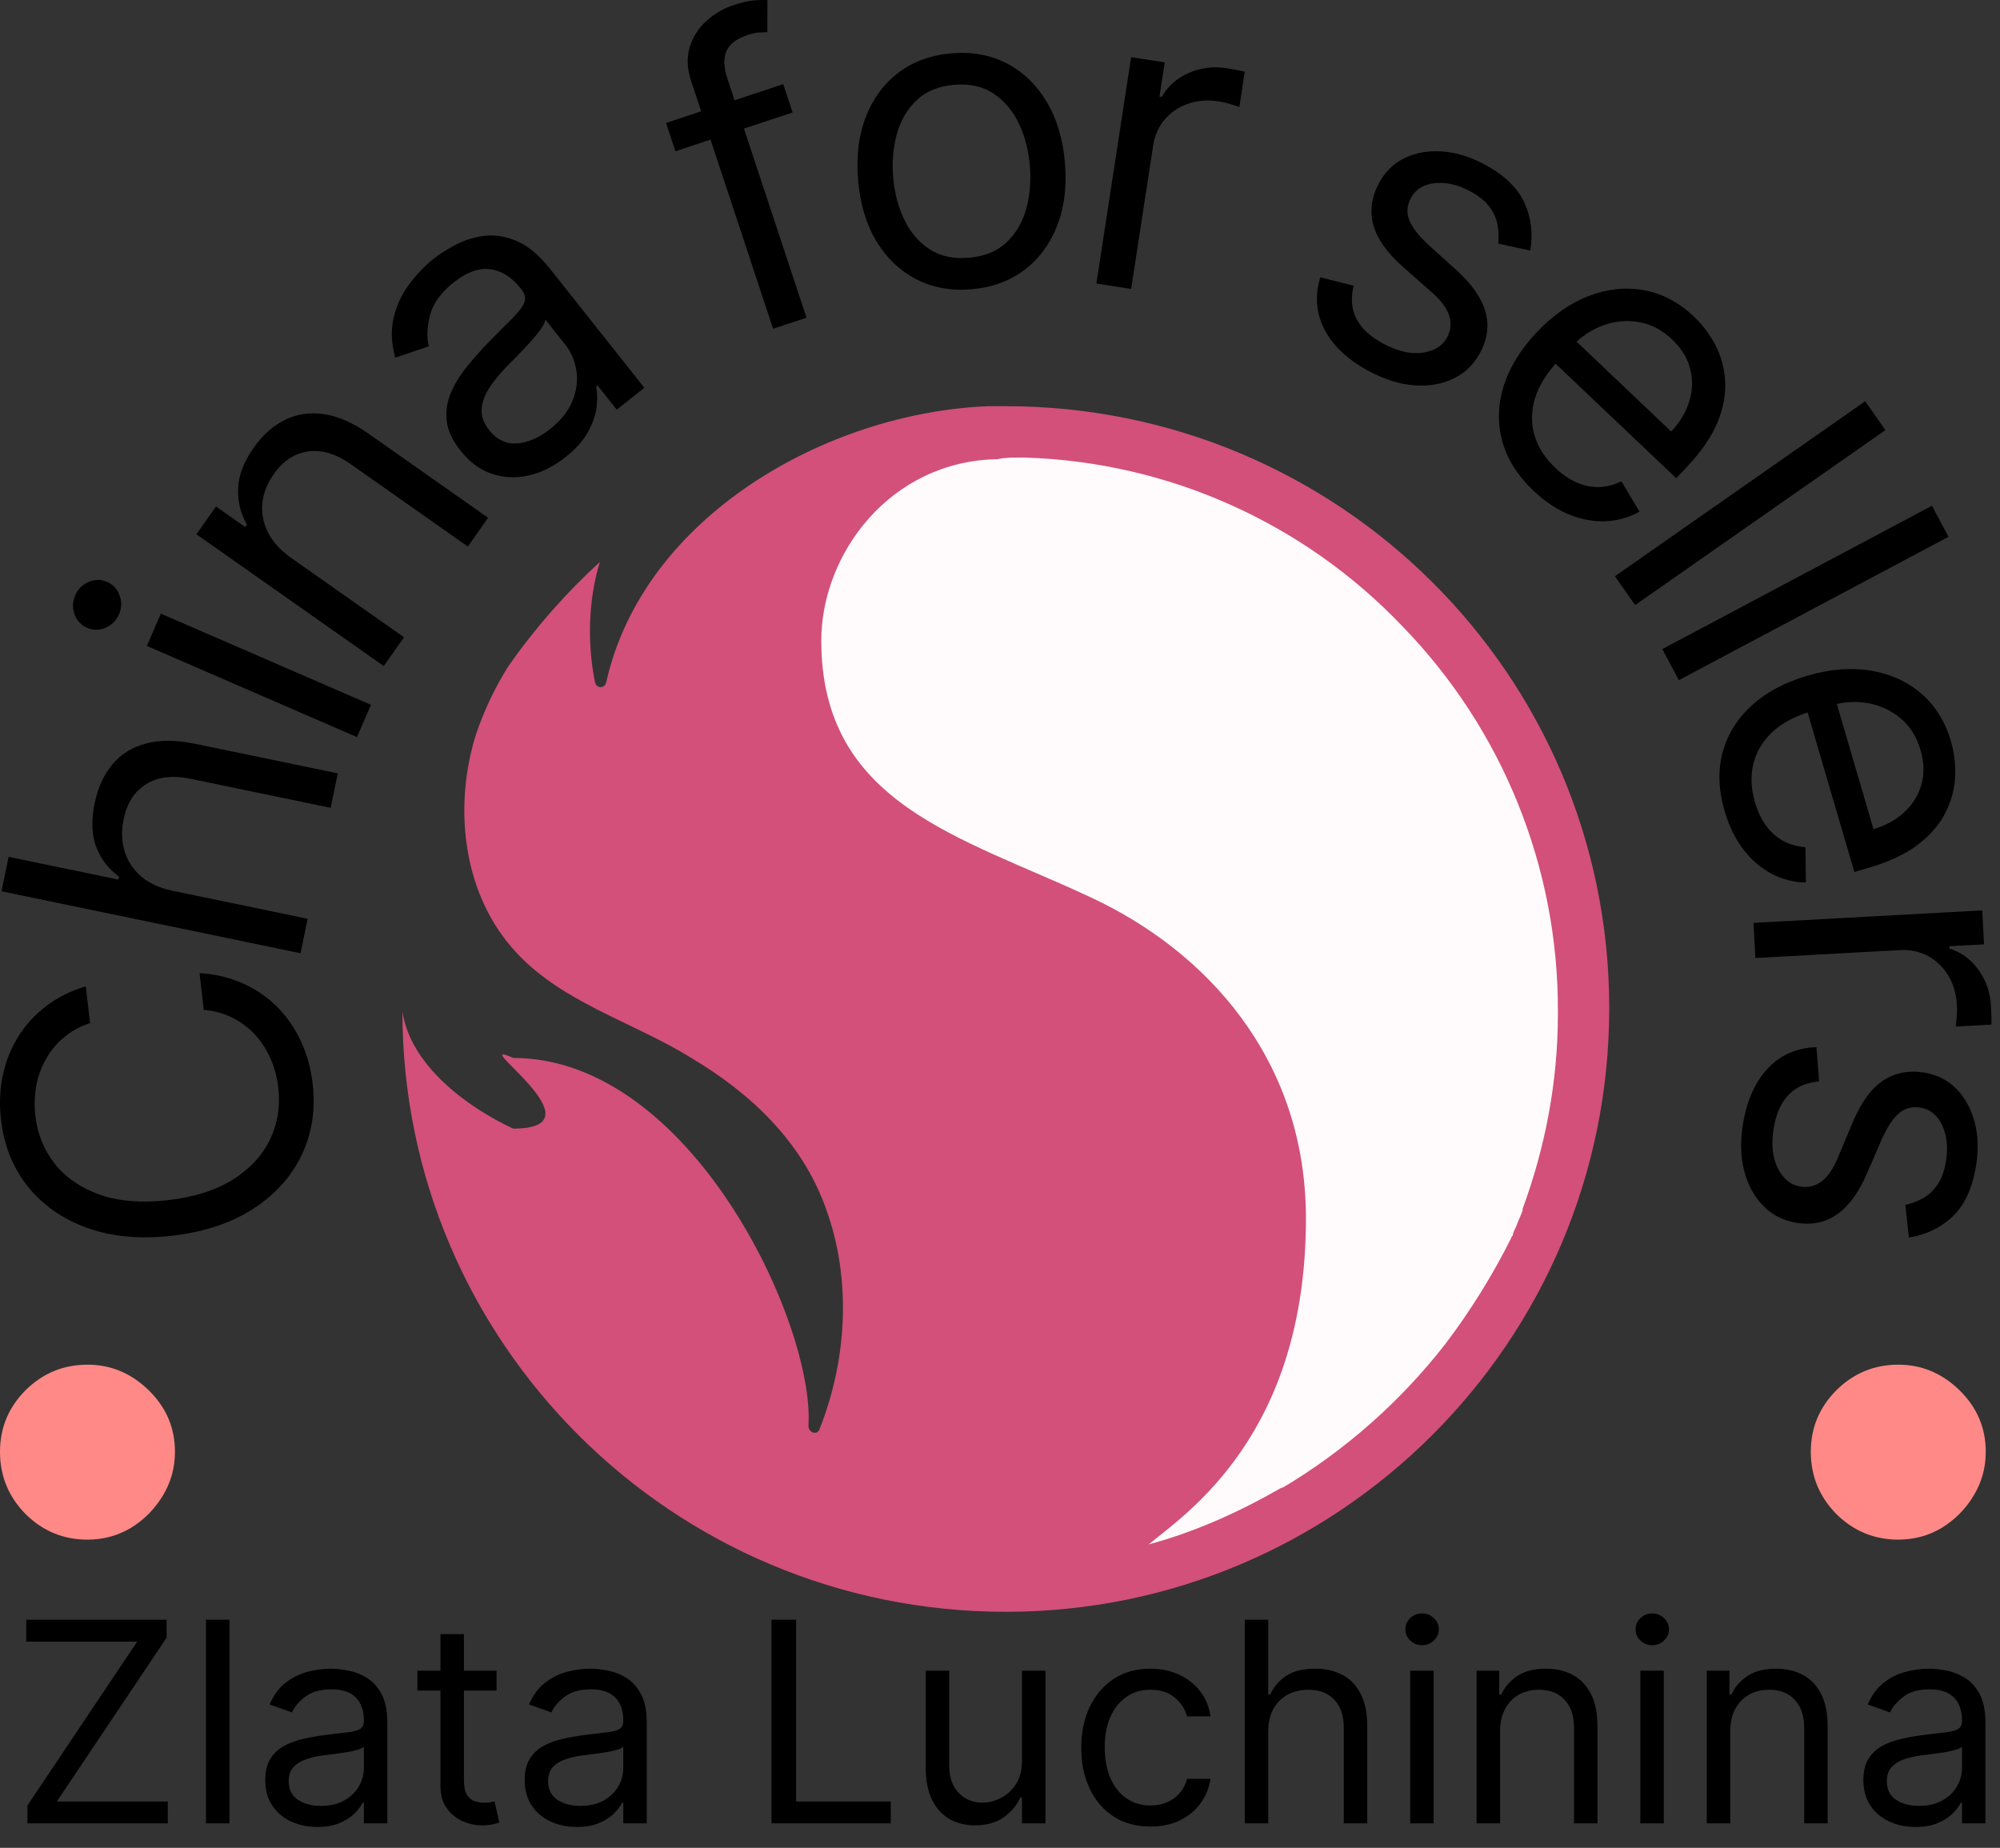
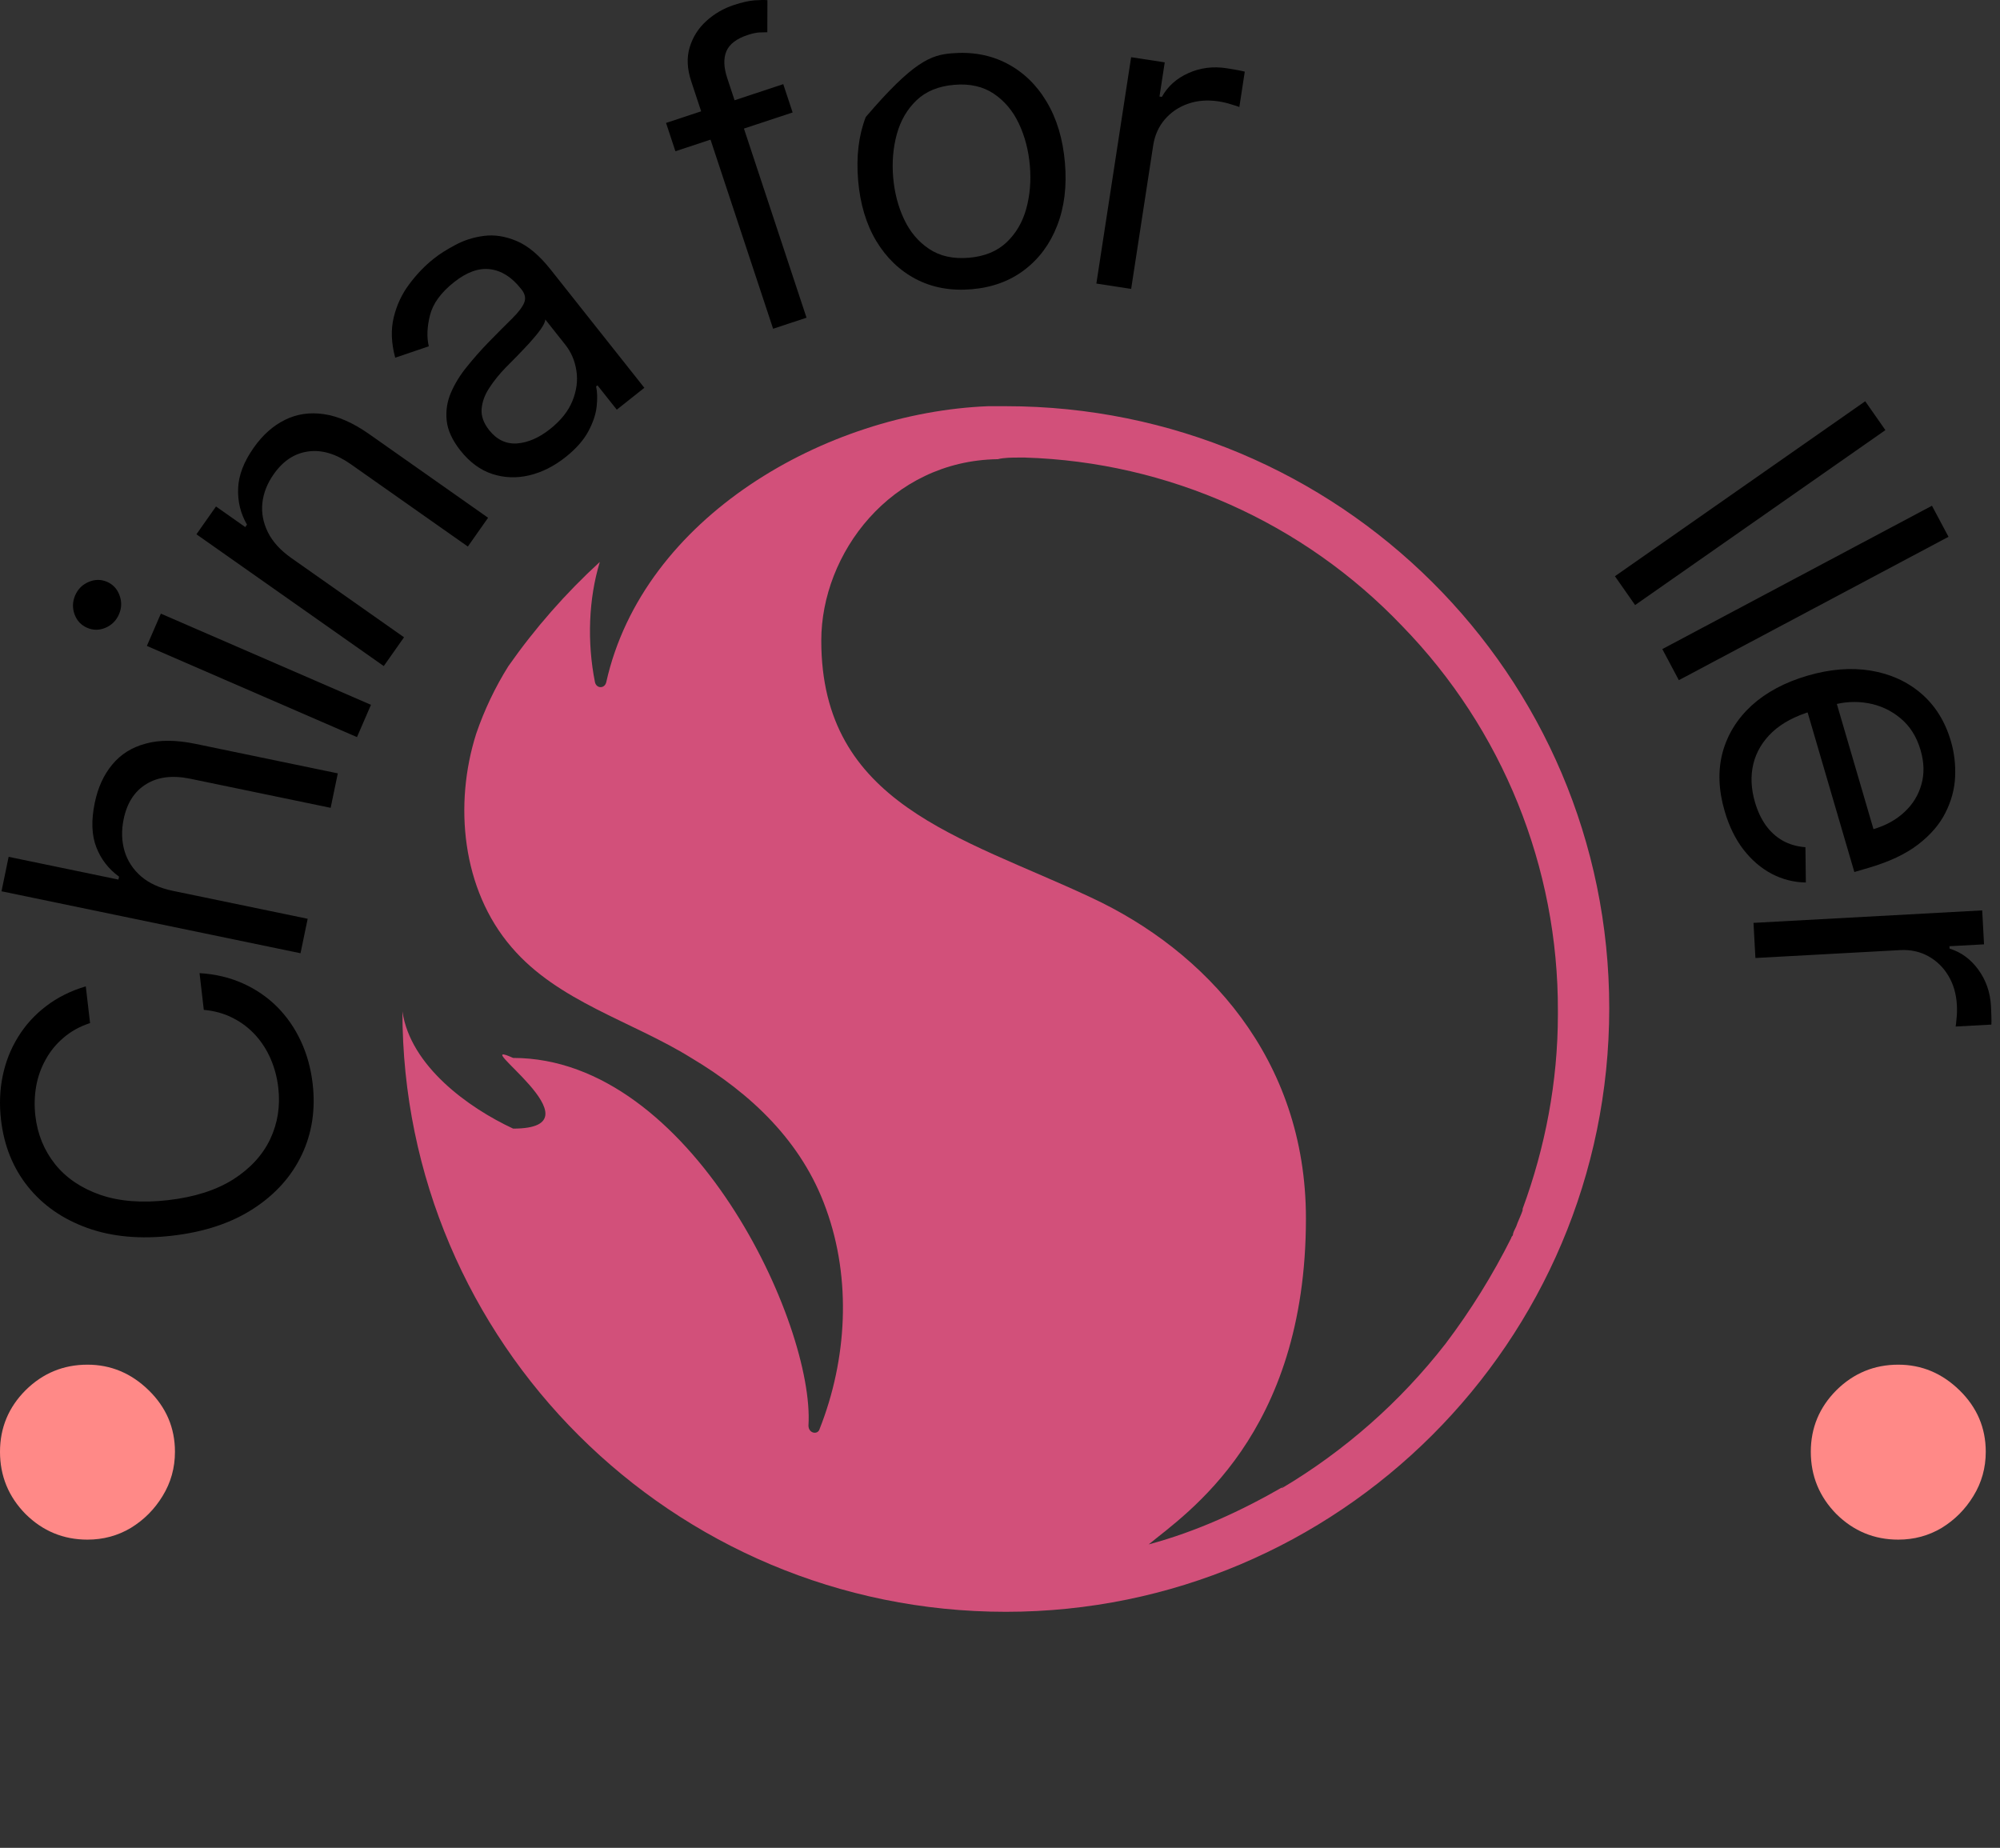
<svg xmlns="http://www.w3.org/2000/svg" width="92" height="85" viewBox="0 0 92 85" fill="none">
  <rect x="0" y="0" width="92" height="85" fill="#333333" stroke="none" />
  <path d="M3.946 45.372L4.143 47.061C3.668 47.218 3.261 47.442 2.923 47.735C2.583 48.023 2.309 48.358 2.1 48.742C1.887 49.121 1.741 49.531 1.663 49.973C1.586 50.415 1.574 50.867 1.627 51.331C1.725 52.176 2.028 52.916 2.534 53.553C3.04 54.184 3.733 54.654 4.611 54.962C5.488 55.265 6.531 55.346 7.739 55.206C8.948 55.066 9.944 54.748 10.729 54.252C11.513 53.751 12.079 53.135 12.427 52.404C12.775 51.669 12.899 50.879 12.801 50.034C12.748 49.57 12.632 49.133 12.456 48.721C12.279 48.308 12.045 47.942 11.755 47.621C11.459 47.296 11.114 47.032 10.717 46.83C10.316 46.623 9.868 46.498 9.375 46.454L9.179 44.764C9.907 44.809 10.572 44.966 11.174 45.237C11.777 45.508 12.304 45.87 12.758 46.324C13.206 46.778 13.569 47.304 13.845 47.903C14.121 48.497 14.3 49.146 14.382 49.85C14.52 51.04 14.352 52.133 13.879 53.126C13.405 54.121 12.663 54.946 11.652 55.602C10.642 56.258 9.401 56.671 7.929 56.841C6.458 57.012 5.155 56.894 4.021 56.487C2.888 56.08 1.976 55.447 1.287 54.588C0.598 53.729 0.185 52.704 0.047 51.514C-0.035 50.81 -0.009 50.137 0.123 49.496C0.255 48.85 0.49 48.254 0.827 47.709C1.16 47.164 1.588 46.69 2.113 46.289C2.632 45.888 3.244 45.582 3.946 45.372Z" fill="black" />
  <path d="M7.947 40.978L14.153 42.264L13.824 43.849L0.069 40.999L0.397 39.414L5.448 40.461L5.476 40.326C4.993 39.974 4.645 39.524 4.432 38.976C4.215 38.422 4.191 37.739 4.359 36.929C4.504 36.226 4.773 35.639 5.165 35.169C5.552 34.698 6.064 34.377 6.702 34.206C7.336 34.029 8.097 34.033 8.984 34.216L15.539 35.575L15.21 37.16L8.763 35.824C7.943 35.654 7.266 35.735 6.73 36.068C6.19 36.395 5.843 36.933 5.688 37.681C5.58 38.2 5.594 38.688 5.728 39.146C5.863 39.599 6.116 39.987 6.488 40.312C6.86 40.632 7.347 40.854 7.947 40.978Z" fill="black" />
  <path d="M16.421 33.907L6.756 29.712L7.4 28.227L17.065 32.422L16.421 33.907ZM5.473 28.258C5.347 28.548 5.14 28.755 4.852 28.878C4.565 28.999 4.284 28.998 4.007 28.878C3.73 28.758 3.538 28.552 3.43 28.262C3.324 27.966 3.333 27.674 3.459 27.384C3.585 27.095 3.791 26.89 4.077 26.77C4.365 26.646 4.648 26.644 4.924 26.764C5.201 26.885 5.393 27.092 5.499 27.388C5.607 27.678 5.598 27.969 5.473 28.258Z" fill="black" />
  <path d="M13.401 25.669L18.585 29.315L17.653 30.639L9.036 24.577L9.936 23.298L11.282 24.245L11.361 24.133C11.066 23.623 10.93 23.069 10.954 22.471C10.974 21.87 11.213 21.244 11.671 20.594C12.081 20.01 12.56 19.584 13.107 19.315C13.651 19.043 14.249 18.955 14.903 19.051C15.552 19.145 16.244 19.45 16.977 19.965L22.452 23.817L21.521 25.141L16.135 21.352C15.458 20.876 14.807 20.681 14.182 20.767C13.553 20.85 13.023 21.198 12.592 21.812C12.294 22.234 12.12 22.677 12.069 23.138C12.021 23.596 12.106 24.044 12.323 24.483C12.54 24.92 12.9 25.316 13.401 25.669Z" fill="black" />
  <path d="M26.009 21.032C25.486 21.447 24.933 21.724 24.35 21.865C23.765 22.003 23.198 21.983 22.649 21.805C22.097 21.624 21.608 21.265 21.181 20.727C20.807 20.254 20.596 19.797 20.549 19.355C20.5 18.91 20.564 18.48 20.743 18.064C20.921 17.649 21.166 17.251 21.477 16.87C21.788 16.483 22.116 16.112 22.459 15.758C22.91 15.296 23.279 14.925 23.565 14.646C23.852 14.36 24.035 14.119 24.113 13.923C24.194 13.724 24.154 13.523 23.992 13.319L23.958 13.276C23.538 12.745 23.066 12.448 22.543 12.384C22.023 12.318 21.471 12.516 20.887 12.979C20.281 13.459 19.912 13.968 19.778 14.505C19.644 15.043 19.626 15.518 19.725 15.93L18.18 16.454C17.998 15.782 17.975 15.164 18.111 14.601C18.249 14.031 18.487 13.521 18.826 13.072C19.165 12.617 19.542 12.224 19.958 11.895C20.223 11.684 20.553 11.475 20.948 11.267C21.344 11.053 21.78 10.914 22.256 10.852C22.736 10.787 23.238 10.865 23.762 11.085C24.287 11.305 24.809 11.743 25.329 12.399L29.64 17.839L28.372 18.845L27.485 17.727L27.421 17.778C27.477 18.025 27.485 18.33 27.447 18.694C27.408 19.057 27.279 19.442 27.059 19.85C26.839 20.257 26.49 20.651 26.009 21.032ZM25.3 19.739C25.802 19.341 26.146 18.908 26.334 18.438C26.525 17.965 26.585 17.504 26.514 17.053C26.446 16.599 26.276 16.2 26.003 15.856L25.083 14.695C25.08 14.802 25.009 14.955 24.868 15.153C24.729 15.345 24.557 15.555 24.351 15.782C24.147 16.002 23.945 16.215 23.745 16.42C23.547 16.618 23.386 16.78 23.264 16.906C22.969 17.21 22.716 17.524 22.506 17.848C22.297 18.166 22.179 18.489 22.154 18.818C22.13 19.141 22.246 19.464 22.501 19.786C22.851 20.227 23.278 20.431 23.783 20.398C24.289 20.359 24.794 20.14 25.3 19.739Z" fill="black" />
  <path d="M36.03 3.871L36.461 5.173L31.069 6.958L30.638 5.655L36.03 3.871ZM35.563 15.123L31.796 3.74C31.607 3.167 31.583 2.645 31.726 2.174C31.869 1.703 32.123 1.301 32.49 0.968C32.856 0.634 33.278 0.389 33.756 0.231C34.134 0.106 34.452 0.034 34.711 0.016C34.969 -0.002 35.166 -0.005 35.301 0.008L35.297 1.483C35.211 1.483 35.091 1.487 34.94 1.493C34.792 1.499 34.608 1.538 34.386 1.612C33.878 1.78 33.554 2.029 33.413 2.36C33.276 2.689 33.29 3.102 33.454 3.596L37.1 14.614L35.563 15.123Z" fill="black" />
-   <path d="M44.691 13.306C43.743 13.386 42.893 13.232 42.139 12.841C41.39 12.451 40.78 11.867 40.31 11.09C39.845 10.313 39.566 9.382 39.474 8.298C39.381 7.204 39.497 6.233 39.824 5.384C40.156 4.534 40.658 3.853 41.33 3.342C42.007 2.83 42.819 2.533 43.767 2.453C44.714 2.372 45.563 2.527 46.312 2.917C47.066 3.308 47.676 3.894 48.142 4.675C48.612 5.457 48.894 6.394 48.987 7.488C49.079 8.572 48.96 9.537 48.628 10.382C48.3 11.227 47.798 11.905 47.121 12.417C46.449 12.929 45.639 13.225 44.691 13.306ZM44.568 11.857C45.288 11.796 45.864 11.56 46.297 11.152C46.731 10.743 47.033 10.229 47.206 9.608C47.377 8.988 47.434 8.327 47.374 7.625C47.314 6.923 47.147 6.279 46.872 5.692C46.597 5.105 46.211 4.645 45.715 4.311C45.218 3.977 44.61 3.84 43.89 3.902C43.17 3.963 42.594 4.2 42.161 4.613C41.728 5.027 41.426 5.546 41.254 6.171C41.083 6.796 41.027 7.459 41.086 8.161C41.146 8.862 41.313 9.504 41.588 10.087C41.862 10.669 42.248 11.125 42.744 11.454C43.24 11.784 43.848 11.918 44.568 11.857Z" fill="black" />
+   <path d="M44.691 13.306C43.743 13.386 42.893 13.232 42.139 12.841C41.39 12.451 40.78 11.867 40.31 11.09C39.845 10.313 39.566 9.382 39.474 8.298C39.381 7.204 39.497 6.233 39.824 5.384C42.007 2.83 42.819 2.533 43.767 2.453C44.714 2.372 45.563 2.527 46.312 2.917C47.066 3.308 47.676 3.894 48.142 4.675C48.612 5.457 48.894 6.394 48.987 7.488C49.079 8.572 48.96 9.537 48.628 10.382C48.3 11.227 47.798 11.905 47.121 12.417C46.449 12.929 45.639 13.225 44.691 13.306ZM44.568 11.857C45.288 11.796 45.864 11.56 46.297 11.152C46.731 10.743 47.033 10.229 47.206 9.608C47.377 8.988 47.434 8.327 47.374 7.625C47.314 6.923 47.147 6.279 46.872 5.692C46.597 5.105 46.211 4.645 45.715 4.311C45.218 3.977 44.61 3.84 43.89 3.902C43.17 3.963 42.594 4.2 42.161 4.613C41.728 5.027 41.426 5.546 41.254 6.171C41.083 6.796 41.027 7.459 41.086 8.161C41.146 8.862 41.313 9.504 41.588 10.087C41.862 10.669 42.248 11.125 42.744 11.454C43.24 11.784 43.848 11.918 44.568 11.857Z" fill="black" />
  <path d="M50.433 13.044L52.032 2.631L53.578 2.868L53.336 4.441L53.445 4.458C53.714 3.972 54.121 3.606 54.668 3.362C55.214 3.117 55.799 3.043 56.423 3.139C56.541 3.157 56.688 3.181 56.863 3.213C57.038 3.245 57.171 3.272 57.26 3.295L57.01 4.922C56.958 4.9 56.836 4.861 56.647 4.804C56.461 4.743 56.263 4.696 56.05 4.663C55.544 4.586 55.076 4.623 54.645 4.774C54.22 4.921 53.864 5.163 53.577 5.498C53.294 5.829 53.117 6.23 53.045 6.7L52.033 13.29L50.433 13.044Z" fill="black" />
-   <path d="M70.392 11.529L68.916 11.204C68.95 10.947 68.943 10.676 68.894 10.39C68.851 10.102 68.733 9.82 68.538 9.545C68.344 9.269 68.039 9.019 67.624 8.796C67.056 8.491 66.513 8.368 65.993 8.426C65.48 8.483 65.117 8.71 64.902 9.109C64.712 9.464 64.69 9.813 64.838 10.157C64.985 10.501 65.296 10.889 65.77 11.32L66.966 12.398C67.688 13.046 68.14 13.686 68.324 14.319C68.51 14.949 68.429 15.588 68.081 16.236C67.795 16.768 67.387 17.161 66.855 17.416C66.328 17.672 65.728 17.775 65.054 17.725C64.38 17.674 63.683 17.455 62.962 17.068C62.015 16.559 61.342 15.933 60.943 15.189C60.543 14.445 60.473 13.633 60.732 12.755L62.267 13.144C62.128 13.713 62.17 14.218 62.394 14.661C62.623 15.105 63.029 15.484 63.613 15.798C64.278 16.155 64.881 16.298 65.423 16.226C65.972 16.152 66.353 15.916 66.567 15.517C66.74 15.195 66.772 14.864 66.664 14.525C66.558 14.183 66.3 13.831 65.891 13.472L64.539 12.278C63.797 11.62 63.34 10.972 63.169 10.335C63.004 9.696 63.093 9.056 63.437 8.416C63.719 7.892 64.115 7.508 64.625 7.263C65.14 7.02 65.714 6.922 66.349 6.967C66.988 7.014 67.634 7.213 68.286 7.564C69.205 8.057 69.818 8.646 70.125 9.33C70.436 10.017 70.525 10.75 70.392 11.529Z" fill="black" />
-   <path d="M70.541 22.574C69.804 21.875 69.324 21.11 69.098 20.278C68.879 19.446 68.904 18.599 69.173 17.739C69.449 16.878 69.958 16.056 70.701 15.273C71.444 14.491 72.242 13.936 73.094 13.61C73.952 13.284 74.797 13.198 75.629 13.351C76.468 13.504 77.232 13.908 77.921 14.563C78.32 14.94 78.649 15.38 78.911 15.881C79.173 16.382 79.322 16.933 79.357 17.534C79.395 18.131 79.277 18.763 79.003 19.43C78.729 20.097 78.254 20.787 77.577 21.5L77.105 21.997L71.215 16.405L72.179 15.39L76.874 19.849C77.284 19.418 77.562 18.951 77.711 18.449C77.864 17.951 77.875 17.454 77.746 16.959C77.62 16.467 77.344 16.02 76.92 15.617C76.453 15.173 75.938 14.905 75.376 14.813C74.821 14.72 74.277 14.772 73.745 14.966C73.213 15.162 72.747 15.47 72.347 15.891L71.705 16.567C71.157 17.144 70.792 17.728 70.61 18.318C70.434 18.908 70.426 19.477 70.586 20.026C70.749 20.572 71.068 21.07 71.542 21.52C71.85 21.813 72.169 22.034 72.5 22.184C72.837 22.334 73.18 22.407 73.53 22.405C73.882 22.399 74.234 22.311 74.585 22.14L75.417 23.535C74.932 23.807 74.41 23.954 73.852 23.978C73.296 23.999 72.734 23.894 72.165 23.663C71.599 23.428 71.058 23.066 70.541 22.574Z" fill="black" />
  <path d="M86.728 19.785L75.215 27.833L74.287 26.506L85.8 18.458L86.728 19.785Z" fill="black" />
  <path d="M89.631 24.693L77.227 31.288L76.467 29.858L88.87 23.264L89.631 24.693Z" fill="black" />
  <path d="M79.335 37.314C79.049 36.34 79.018 35.437 79.241 34.605C79.47 33.775 79.917 33.056 80.582 32.447C81.253 31.841 82.106 31.386 83.142 31.082C84.177 30.779 85.145 30.701 86.046 30.847C86.952 30.996 87.726 31.346 88.369 31.896C89.017 32.45 89.475 33.183 89.742 34.096C89.896 34.622 89.961 35.168 89.935 35.733C89.91 36.298 89.762 36.849 89.49 37.386C89.223 37.921 88.803 38.409 88.231 38.848C87.66 39.287 86.902 39.644 85.958 39.92L85.3 40.113L83.018 32.319L84.361 31.926L86.18 38.14C86.751 37.973 87.227 37.71 87.607 37.351C87.99 36.996 88.249 36.572 88.386 36.08C88.524 35.591 88.511 35.066 88.346 34.505C88.165 33.886 87.855 33.395 87.415 33.033C86.981 32.674 86.485 32.445 85.928 32.346C85.37 32.248 84.812 32.28 84.255 32.443L83.36 32.705C82.596 32.929 81.987 33.25 81.534 33.669C81.085 34.091 80.792 34.579 80.655 35.134C80.521 35.688 80.546 36.278 80.73 36.906C80.85 37.314 81.015 37.666 81.225 37.962C81.441 38.261 81.701 38.497 82.004 38.67C82.312 38.842 82.661 38.942 83.05 38.971L83.069 40.595C82.513 40.586 81.988 40.452 81.492 40.192C81.001 39.931 80.568 39.557 80.192 39.072C79.821 38.585 79.535 37.999 79.335 37.314Z" fill="black" />
  <path d="M80.661 42.452L91.181 41.878L91.266 43.44L89.676 43.526L89.682 43.636C90.214 43.8 90.655 44.123 91.006 44.608C91.358 45.093 91.551 45.65 91.585 46.28C91.592 46.399 91.597 46.547 91.603 46.725C91.608 46.904 91.608 47.039 91.604 47.131L89.96 47.22C89.971 47.165 89.985 47.038 90.002 46.84C90.023 46.647 90.028 46.443 90.016 46.228C89.988 45.717 89.856 45.266 89.62 44.876C89.388 44.49 89.078 44.191 88.691 43.979C88.309 43.771 87.88 43.679 87.406 43.705L80.749 44.068L80.661 42.452Z" fill="black" />
-   <path d="M87.809 56.927L87.645 55.425C87.899 55.375 88.154 55.281 88.409 55.143C88.668 55.011 88.897 54.808 89.096 54.536C89.295 54.263 89.434 53.895 89.513 53.43C89.62 52.794 89.563 52.24 89.341 51.767C89.124 51.299 88.792 51.027 88.345 50.952C87.948 50.885 87.611 50.976 87.332 51.226C87.053 51.475 86.785 51.894 86.528 52.481L85.889 53.959C85.507 54.85 85.045 55.484 84.504 55.861C83.967 56.239 83.336 56.367 82.61 56.244C82.015 56.143 81.512 55.882 81.1 55.46C80.689 55.043 80.399 54.507 80.231 53.853C80.063 53.199 80.048 52.468 80.184 51.66C80.363 50.601 80.741 49.763 81.318 49.146C81.895 48.529 82.641 48.203 83.556 48.168L83.679 49.746C83.096 49.796 82.63 49.998 82.283 50.352C81.935 50.711 81.706 51.217 81.595 51.871C81.47 52.615 81.528 53.232 81.77 53.723C82.015 54.219 82.361 54.505 82.807 54.58C83.168 54.641 83.492 54.565 83.778 54.354C84.068 54.144 84.319 53.787 84.528 53.285L85.227 51.621C85.613 50.708 86.08 50.068 86.629 49.702C87.182 49.341 87.817 49.221 88.533 49.342C89.12 49.441 89.61 49.693 90.006 50.098C90.4 50.508 90.678 51.021 90.838 51.637C90.998 52.257 91.016 52.933 90.892 53.663C90.719 54.691 90.357 55.46 89.807 55.97C89.256 56.485 88.59 56.804 87.809 56.927Z" fill="black" />
-   <path d="M1.262 83.874V83.052L6.31 75.515H1.207V74.509H7.664V75.333L2.616 82.868H7.719V83.874H1.262ZM10.554 74.509V83.874H9.475V74.509H10.554ZM14.597 84.039C14.152 84.039 13.748 83.955 13.386 83.787C13.023 83.617 12.735 83.371 12.521 83.052C12.308 82.728 12.201 82.338 12.201 81.88C12.201 81.478 12.28 81.152 12.439 80.902C12.598 80.649 12.809 80.451 13.075 80.308C13.34 80.164 13.633 80.058 13.953 79.988C14.276 79.914 14.6 79.856 14.927 79.814C15.353 79.759 15.699 79.718 15.965 79.69C16.233 79.66 16.428 79.61 16.55 79.539C16.675 79.469 16.737 79.347 16.737 79.174V79.137C16.737 78.686 16.614 78.335 16.367 78.085C16.123 77.835 15.753 77.71 15.256 77.71C14.741 77.71 14.337 77.823 14.044 78.049C13.751 78.274 13.546 78.515 13.427 78.771L12.402 78.405C12.585 77.978 12.829 77.646 13.134 77.409C13.442 77.168 13.777 77 14.14 76.906C14.506 76.808 14.866 76.759 15.219 76.759C15.445 76.759 15.704 76.787 15.997 76.842C16.292 76.894 16.577 77.001 16.852 77.166C17.129 77.331 17.359 77.579 17.542 77.912C17.725 78.244 17.817 78.689 17.817 79.247V83.874H16.737V82.923H16.683C16.609 83.076 16.487 83.239 16.317 83.412C16.146 83.586 15.919 83.734 15.635 83.856C15.352 83.978 15.006 84.039 14.597 84.039ZM14.762 83.07C15.189 83.07 15.549 82.986 15.841 82.818C16.137 82.65 16.359 82.434 16.509 82.169C16.661 81.903 16.737 81.625 16.737 81.332V80.344C16.692 80.399 16.591 80.45 16.436 80.495C16.283 80.538 16.106 80.576 15.905 80.609C15.707 80.64 15.514 80.667 15.325 80.692C15.139 80.713 14.988 80.731 14.872 80.747C14.591 80.783 14.329 80.843 14.085 80.925C13.844 81.004 13.649 81.125 13.5 81.286C13.354 81.445 13.28 81.661 13.28 81.936C13.28 82.311 13.419 82.594 13.697 82.786C13.977 82.975 14.332 83.07 14.762 83.07ZM22.841 76.85V77.765H19.201V76.85H22.841ZM20.262 75.168H21.341V81.862C21.341 82.167 21.385 82.396 21.474 82.549C21.565 82.698 21.681 82.798 21.821 82.85C21.965 82.899 22.115 82.923 22.274 82.923C22.393 82.923 22.49 82.917 22.567 82.905C22.643 82.89 22.704 82.878 22.749 82.868L22.969 83.838C22.896 83.865 22.794 83.892 22.663 83.92C22.532 83.951 22.366 83.966 22.164 83.966C21.859 83.966 21.561 83.9 21.268 83.769C20.978 83.638 20.738 83.439 20.545 83.17C20.356 82.902 20.262 82.563 20.262 82.155V75.168ZM26.531 84.039C26.086 84.039 25.682 83.955 25.32 83.787C24.957 83.617 24.668 83.371 24.455 83.052C24.242 82.728 24.135 82.338 24.135 81.88C24.135 81.478 24.214 81.152 24.373 80.902C24.531 80.649 24.743 80.451 25.009 80.308C25.274 80.164 25.566 80.058 25.887 79.988C26.21 79.914 26.534 79.856 26.86 79.814C27.287 79.759 27.633 79.718 27.898 79.69C28.166 79.66 28.362 79.61 28.484 79.539C28.609 79.469 28.671 79.347 28.671 79.174V79.137C28.671 78.686 28.548 78.335 28.301 78.085C28.057 77.835 27.686 77.71 27.189 77.71C26.674 77.71 26.27 77.823 25.978 78.049C25.685 78.274 25.479 78.515 25.361 78.771L24.336 78.405C24.519 77.978 24.763 77.646 25.068 77.409C25.376 77.168 25.711 77 26.074 76.906C26.44 76.808 26.8 76.759 27.153 76.759C27.379 76.759 27.638 76.787 27.93 76.842C28.226 76.894 28.511 77.001 28.785 77.166C29.063 77.331 29.293 77.579 29.476 77.912C29.659 78.244 29.75 78.689 29.75 79.247V83.874H28.671V82.923H28.616C28.543 83.076 28.421 83.239 28.251 83.412C28.08 83.586 27.853 83.734 27.569 83.856C27.286 83.978 26.94 84.039 26.531 84.039ZM26.696 83.07C27.123 83.07 27.482 82.986 27.775 82.818C28.071 82.65 28.293 82.434 28.443 82.169C28.595 81.903 28.671 81.625 28.671 81.332V80.344C28.625 80.399 28.525 80.45 28.369 80.495C28.217 80.538 28.04 80.576 27.839 80.609C27.641 80.64 27.447 80.667 27.258 80.692C27.072 80.713 26.922 80.731 26.806 80.747C26.525 80.783 26.263 80.843 26.019 80.925C25.778 81.004 25.583 81.125 25.434 81.286C25.287 81.445 25.214 81.661 25.214 81.936C25.214 82.311 25.353 82.594 25.63 82.786C25.911 82.975 26.266 83.07 26.696 83.07ZM35.488 83.874V74.509H36.622V82.868H40.975V83.874H35.488ZM47.011 81.003V76.85H48.091V83.874H47.011V82.685H46.938C46.774 83.042 46.518 83.346 46.17 83.596C45.822 83.842 45.383 83.966 44.853 83.966C44.414 83.966 44.024 83.87 43.682 83.678C43.341 83.483 43.073 83.19 42.878 82.8C42.682 82.406 42.585 81.911 42.585 81.314V76.85H43.664V81.241C43.664 81.753 43.807 82.161 44.094 82.466C44.383 82.771 44.752 82.923 45.201 82.923C45.469 82.923 45.742 82.855 46.019 82.718C46.3 82.58 46.534 82.37 46.723 82.087C46.915 81.803 47.011 81.442 47.011 81.003ZM52.92 84.021C52.262 84.021 51.695 83.865 51.219 83.555C50.744 83.243 50.378 82.815 50.122 82.269C49.866 81.724 49.738 81.1 49.738 80.399C49.738 79.686 49.869 79.056 50.131 78.51C50.397 77.962 50.765 77.533 51.238 77.225C51.713 76.915 52.268 76.759 52.902 76.759C53.396 76.759 53.841 76.85 54.237 77.034C54.634 77.217 54.959 77.473 55.212 77.802C55.464 78.131 55.622 78.515 55.682 78.954H54.603C54.521 78.634 54.338 78.351 54.055 78.104C53.774 77.854 53.396 77.728 52.92 77.728C52.5 77.728 52.131 77.838 51.814 78.058C51.5 78.274 51.254 78.581 51.078 78.977C50.904 79.37 50.817 79.832 50.817 80.363C50.817 80.905 50.902 81.377 51.073 81.78C51.247 82.182 51.491 82.495 51.805 82.718C52.122 82.94 52.494 83.052 52.92 83.052C53.201 83.052 53.456 83.002 53.684 82.905C53.913 82.807 54.106 82.667 54.265 82.484C54.423 82.301 54.536 82.082 54.603 81.826H55.682C55.622 82.24 55.471 82.614 55.23 82.946C54.992 83.275 54.676 83.538 54.283 83.733C53.893 83.925 53.439 84.021 52.92 84.021ZM58.339 79.649V83.874H57.26V74.509H58.339V77.948H58.431C58.595 77.585 58.842 77.297 59.172 77.084C59.504 76.867 59.946 76.759 60.498 76.759C60.976 76.759 61.395 76.855 61.755 77.047C62.115 77.236 62.394 77.527 62.592 77.921C62.793 78.311 62.894 78.808 62.894 79.411V83.874H61.815V79.485C61.815 78.927 61.67 78.496 61.38 78.191C61.093 77.883 60.696 77.728 60.187 77.728C59.833 77.728 59.516 77.803 59.236 77.953C58.958 78.102 58.739 78.32 58.577 78.607C58.418 78.893 58.339 79.241 58.339 79.649ZM64.868 83.874V76.85H65.947V83.874H64.868ZM65.416 75.68C65.207 75.68 65.025 75.608 64.873 75.465C64.723 75.322 64.648 75.15 64.648 74.948C64.648 74.747 64.723 74.575 64.873 74.432C65.025 74.288 65.207 74.217 65.416 74.217C65.627 74.217 65.807 74.288 65.956 74.432C66.109 74.575 66.185 74.747 66.185 74.948C66.185 75.15 66.109 75.322 65.956 75.465C65.807 75.608 65.627 75.68 65.416 75.68ZM69.003 79.649V83.874H67.924V76.85H68.966V77.948H69.058C69.222 77.591 69.472 77.305 69.808 77.088C70.143 76.869 70.576 76.759 71.106 76.759C71.582 76.759 71.998 76.857 72.355 77.052C72.711 77.244 72.989 77.537 73.187 77.93C73.385 78.32 73.484 78.814 73.484 79.411V83.874H72.405V79.485C72.405 78.933 72.262 78.503 71.975 78.195C71.689 77.884 71.295 77.728 70.795 77.728C70.451 77.728 70.143 77.803 69.871 77.953C69.603 78.102 69.391 78.32 69.236 78.607C69.081 78.893 69.003 79.241 69.003 79.649ZM75.456 83.874V76.85H76.535V83.874H75.456ZM76.005 75.68C75.794 75.68 75.613 75.608 75.461 75.465C75.311 75.322 75.237 75.15 75.237 74.948C75.237 74.747 75.311 74.575 75.461 74.432C75.613 74.288 75.794 74.217 76.005 74.217C76.215 74.217 76.395 74.288 76.545 74.432C76.697 74.575 76.773 74.747 76.773 74.948C76.773 75.15 76.697 75.322 76.545 75.465C76.395 75.608 76.215 75.68 76.005 75.68ZM79.591 79.649V83.874H78.512V76.85H79.555V77.948H79.646C79.811 77.591 80.061 77.305 80.396 77.088C80.731 76.869 81.164 76.759 81.695 76.759C82.17 76.759 82.586 76.857 82.943 77.052C83.3 77.244 83.577 77.537 83.775 77.93C83.973 78.32 84.072 78.814 84.072 79.411V83.874H82.993V79.485C82.993 78.933 82.85 78.503 82.563 78.195C82.277 77.884 81.884 77.728 81.383 77.728C81.039 77.728 80.731 77.803 80.46 77.953C80.192 78.102 79.98 78.32 79.824 78.607C79.669 78.893 79.591 79.241 79.591 79.649ZM88.111 84.039C87.666 84.039 87.262 83.955 86.9 83.787C86.537 83.617 86.249 83.371 86.035 83.052C85.822 82.728 85.715 82.338 85.715 81.88C85.715 81.478 85.795 81.152 85.953 80.902C86.111 80.649 86.323 80.451 86.588 80.308C86.854 80.164 87.146 80.058 87.467 79.988C87.79 79.914 88.114 79.856 88.44 79.814C88.867 79.759 89.213 79.718 89.479 79.69C89.747 79.66 89.942 79.61 90.064 79.539C90.189 79.469 90.251 79.347 90.251 79.174V79.137C90.251 78.686 90.128 78.335 89.881 78.085C89.637 77.835 89.266 77.71 88.77 77.71C88.254 77.71 87.85 77.823 87.558 78.049C87.265 78.274 87.06 78.515 86.941 78.771L85.916 78.405C86.099 77.978 86.343 77.646 86.648 77.409C86.956 77.168 87.291 77 87.654 76.906C88.02 76.808 88.38 76.759 88.733 76.759C88.959 76.759 89.218 76.787 89.51 76.842C89.806 76.894 90.091 77.001 90.365 77.166C90.643 77.331 90.873 77.579 91.056 77.912C91.239 78.244 91.331 78.689 91.331 79.247V83.874H90.251V82.923H90.197C90.123 83.076 90.001 83.239 89.831 83.412C89.66 83.586 89.433 83.734 89.149 83.856C88.866 83.978 88.52 84.039 88.111 84.039ZM88.276 83.07C88.703 83.07 89.062 82.986 89.355 82.818C89.651 82.65 89.873 82.434 90.023 82.169C90.175 81.903 90.251 81.625 90.251 81.332V80.344C90.206 80.399 90.105 80.45 89.949 80.495C89.797 80.538 89.62 80.576 89.419 80.609C89.221 80.64 89.028 80.667 88.838 80.692C88.653 80.713 88.501 80.731 88.386 80.747C88.105 80.783 87.843 80.843 87.599 80.925C87.358 81.004 87.163 81.125 87.014 81.286C86.867 81.445 86.794 81.661 86.794 81.936C86.794 82.311 86.933 82.594 87.211 82.786C87.491 82.975 87.846 83.07 88.276 83.07Z" fill="black" />
-   <path d="M73.454 45.471C73.454 60.695 61.113 73.036 45.89 73.036C30.666 73.036 47.902 60.562 38.445 45.471C28.989 30.381 30.666 19.718 45.89 19.718C61.113 19.718 73.454 30.248 73.454 45.471Z" fill="#FFFAFB" />
  <path d="M46.268 18.685H45.456C38.001 18.981 29.583 23.78 27.886 31.388C27.812 31.682 27.444 31.682 27.37 31.388C27 29.539 27.074 27.547 27.592 25.849C26.018 27.291 24.607 28.9 23.382 30.648C22.773 31.621 22.278 32.662 21.906 33.748C20.872 36.999 21.242 40.912 23.53 43.57C25.672 46.081 29.067 46.967 31.799 48.665C34.529 50.292 36.893 52.506 37.998 55.607C39.18 58.858 38.961 62.548 37.705 65.725C37.631 66.019 37.189 65.945 37.189 65.577C37.483 60.926 31.799 48.665 23.604 48.665C21.314 47.631 27.886 51.916 23.604 51.916C21.541 50.956 18.881 49.036 18.511 46.525C18.511 61.736 30.913 74.143 46.268 74.143C61.551 74.143 74.025 61.736 74.025 46.377C74.025 31.018 61.551 18.685 46.268 18.685ZM66.496 61.81C64.423 64.476 61.869 66.729 58.967 68.456C58.967 68.456 58.967 68.382 59.041 68.382C57.121 69.49 55.053 70.45 52.84 71.042C54.537 69.638 60.073 66.019 60.073 56.049C60.073 48.665 55.423 43.716 50.182 41.282C44.202 38.475 37.779 36.997 37.779 29.465C37.779 25.479 40.953 21.196 45.898 21.122C46.194 21.048 46.564 21.048 46.86 21.048H47.154C53.73 21.252 59.961 24.037 64.502 28.799C69.118 33.541 71.689 39.905 71.663 46.523V46.671C71.663 49.771 71.074 52.803 70.04 55.607V55.681C69.966 55.903 69.818 56.197 69.744 56.421C69.67 56.567 69.596 56.715 69.596 56.789C69.596 56.863 69.522 56.863 69.522 56.937C68.665 58.651 67.652 60.282 66.496 61.81Z" fill="#D2507A" />
  <path d="M87.321 70.823C86.215 70.823 85.265 70.43 84.471 69.644C83.689 68.847 83.297 67.893 83.297 66.782C83.297 65.682 83.689 64.739 84.471 63.953C85.265 63.167 86.215 62.775 87.321 62.775C88.394 62.775 89.333 63.167 90.138 63.953C90.943 64.739 91.345 65.682 91.345 66.782C91.345 67.523 91.155 68.202 90.775 68.819C90.406 69.425 89.92 69.914 89.317 70.284C88.713 70.643 88.048 70.823 87.321 70.823Z" fill="#FF8987" />
  <path d="M4.024 70.823C2.917 70.823 1.967 70.43 1.174 69.644C0.391 68.847 0 67.893 0 66.782C0 65.682 0.391 64.739 1.174 63.953C1.967 63.167 2.917 62.775 4.024 62.775C5.097 62.775 6.036 63.167 6.841 63.953C7.646 64.739 8.048 65.682 8.048 66.782C8.048 67.523 7.858 68.202 7.478 68.819C7.109 69.425 6.623 69.914 6.019 70.284C5.416 70.643 4.751 70.823 4.024 70.823Z" fill="#FF8987" />
</svg>